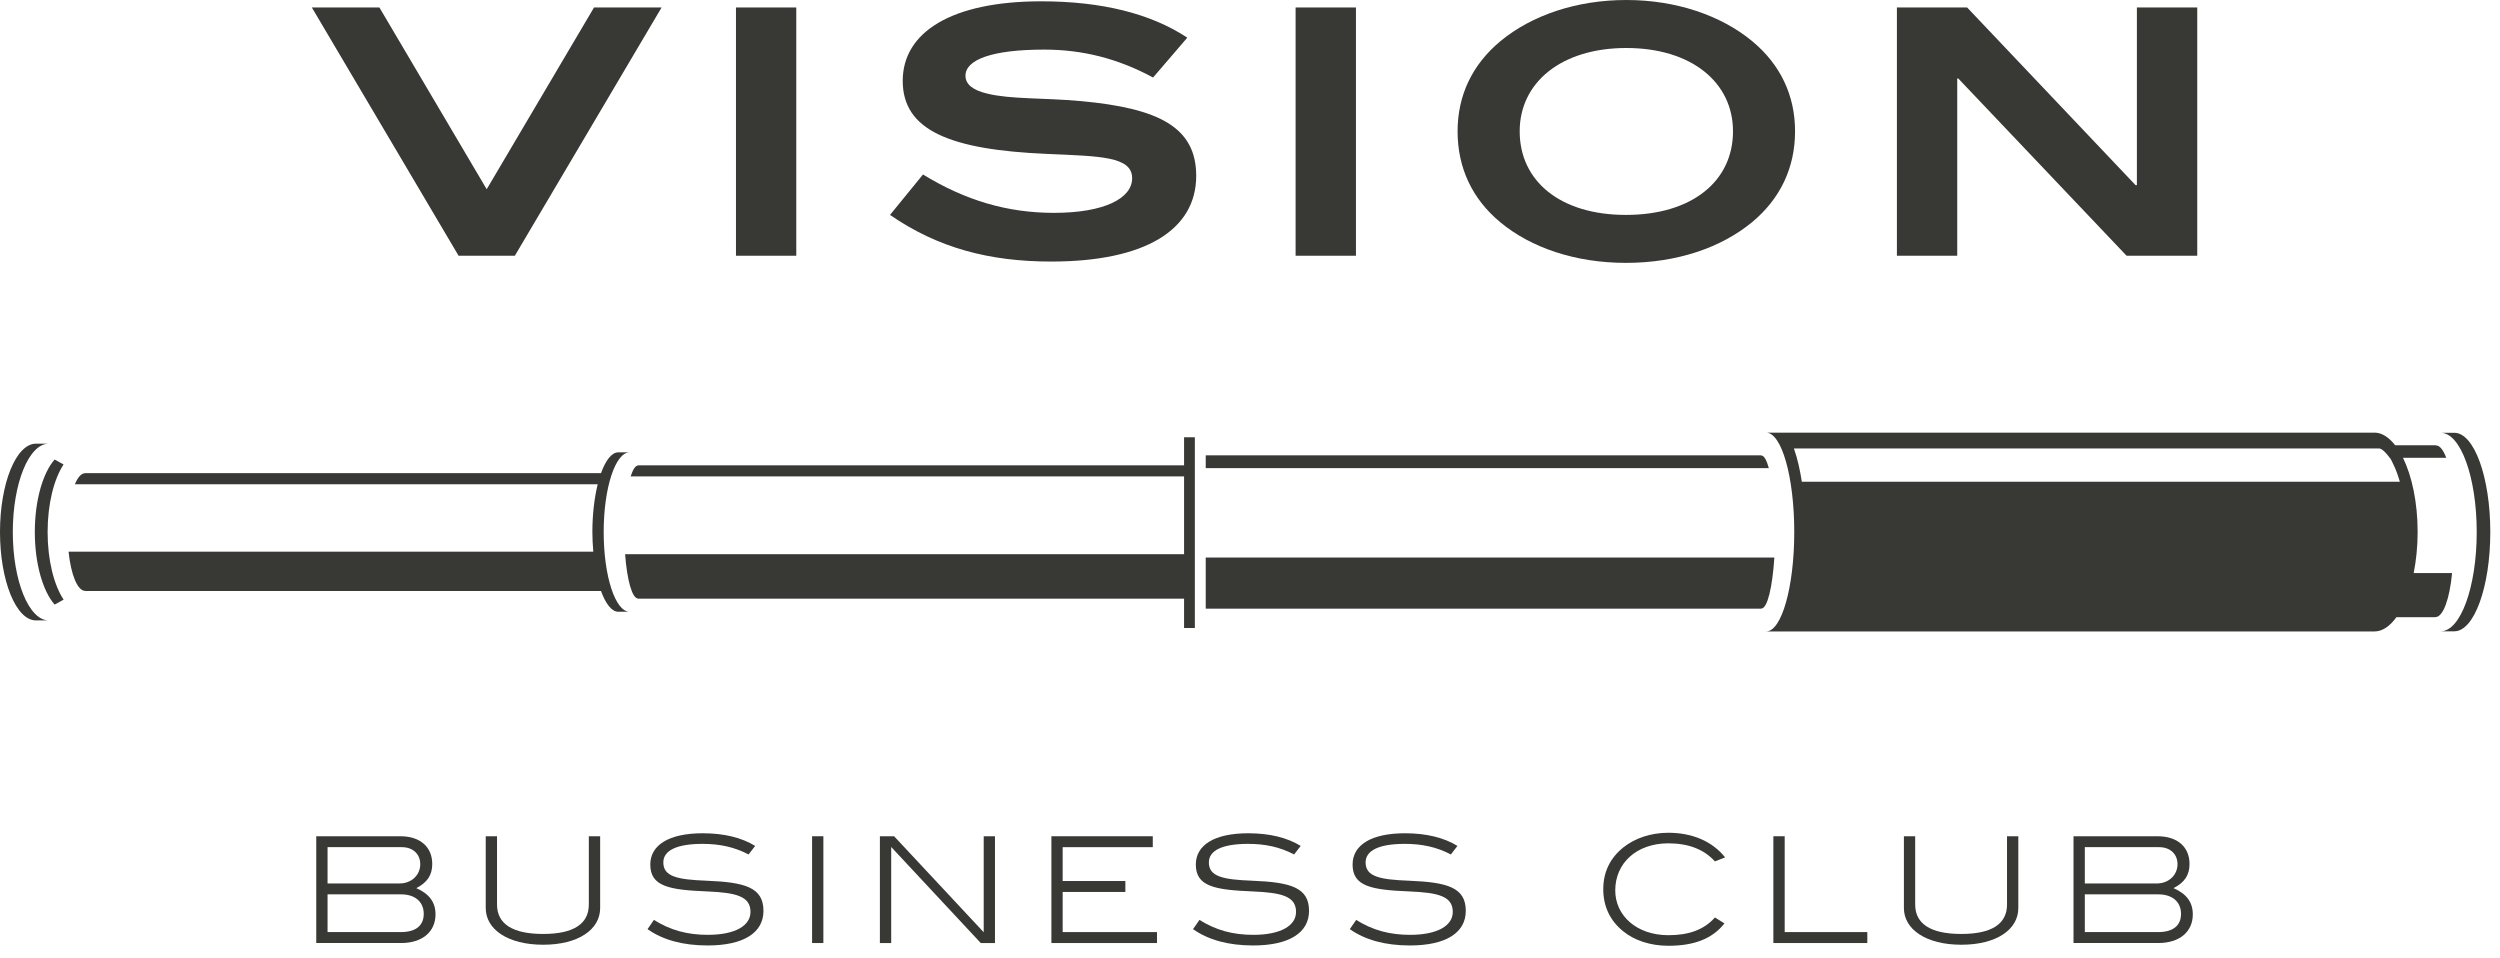
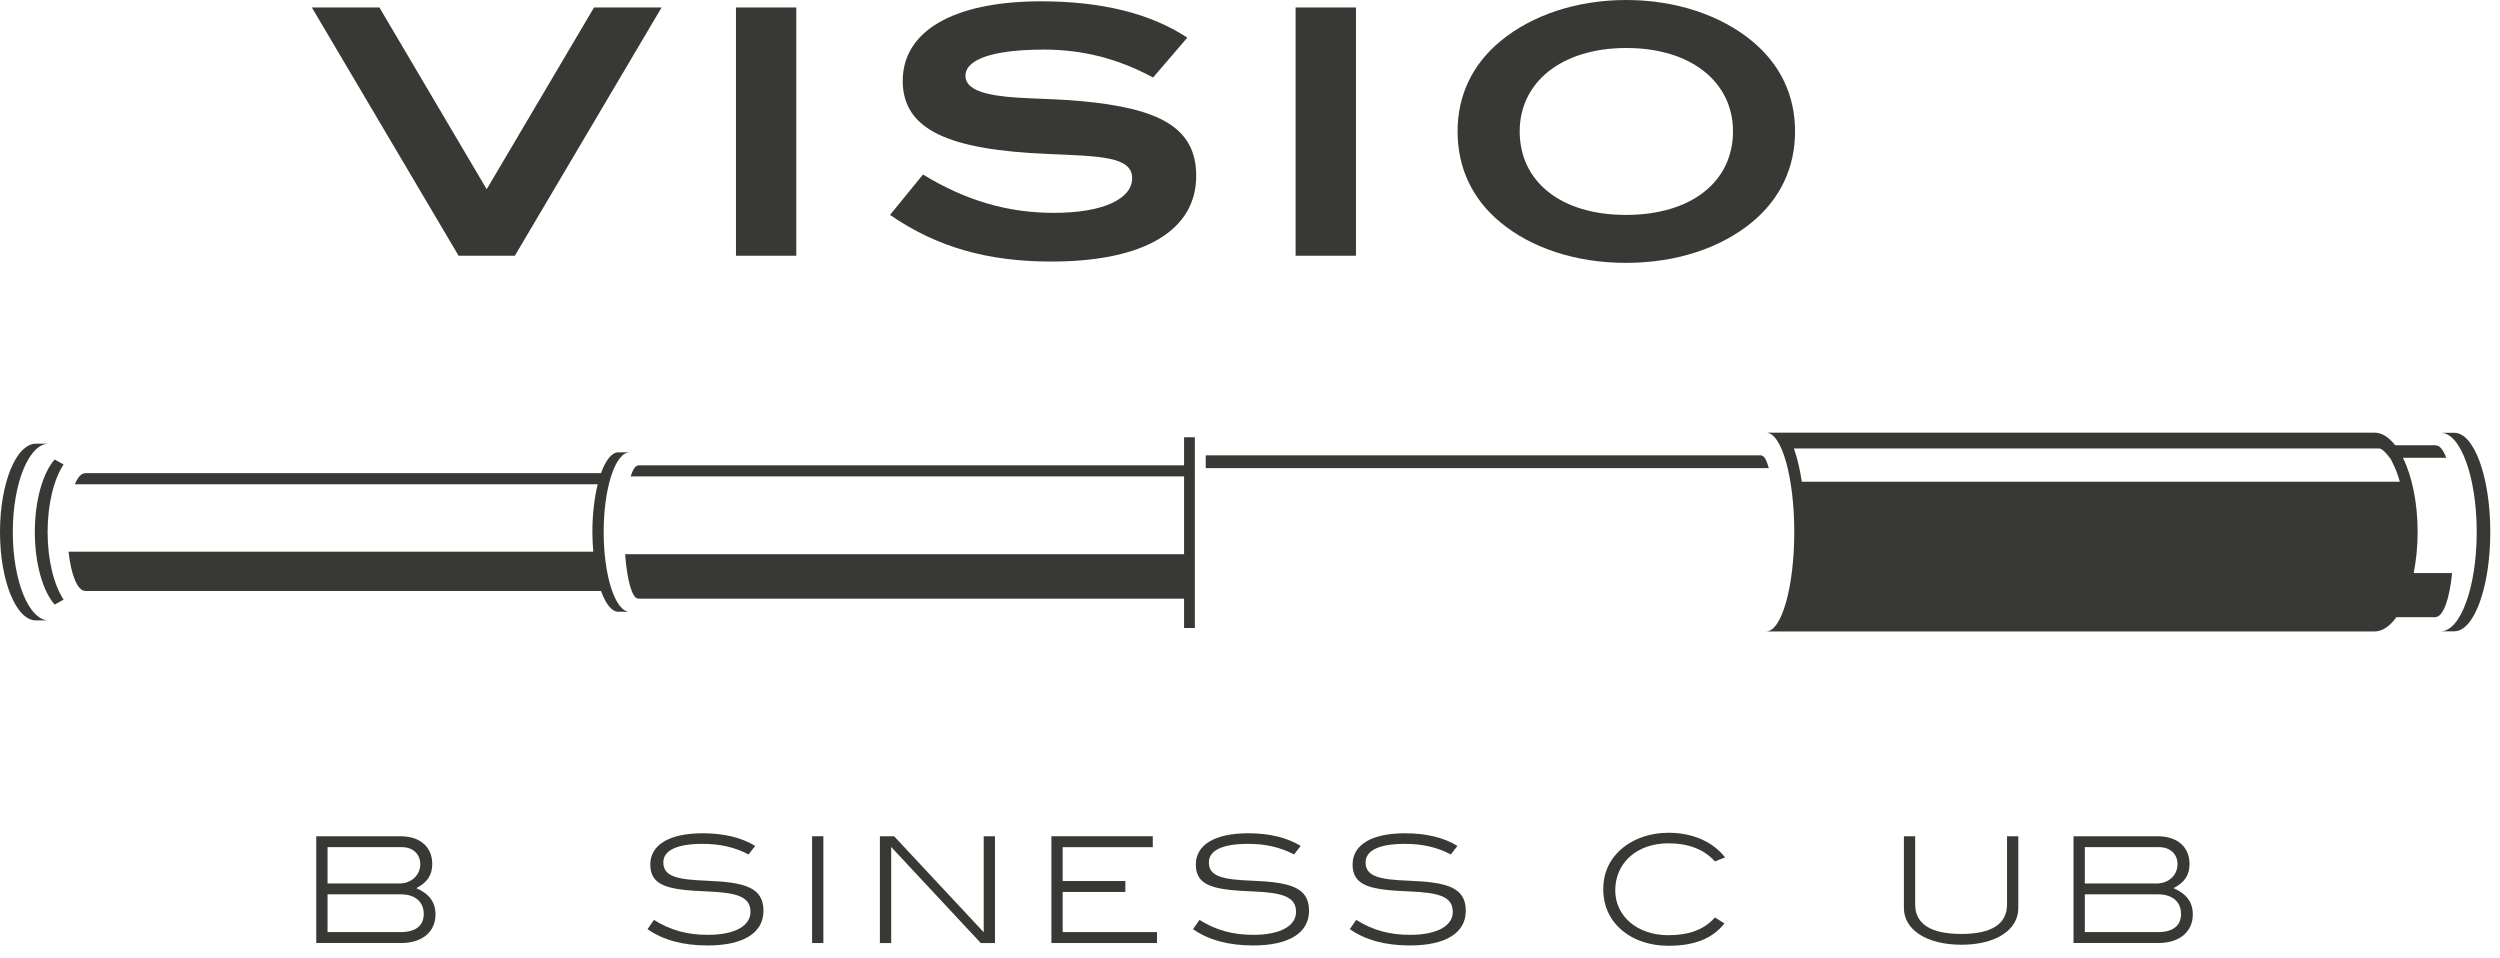
<svg xmlns="http://www.w3.org/2000/svg" width="100%" height="100%" viewBox="0 0 201 77" version="1.1" xml:space="preserve" style="fill-rule:evenodd;clip-rule:evenodd;stroke-linejoin:round;stroke-miterlimit:1.414;">
  <path d="M41.394,20.561l11.798,-19.96l-5.433,0l-8.629,14.614l-8.626,-14.614l-5.432,0l11.798,19.96l4.524,0Z" style="fill:#383935;fill-rule:nonzero;" />
  <rect x="59.172" y="0.601" width="4.849" height="19.96" style="fill:#383935;" />
  <path d="M84.737,17.114c-3.721,0 -7.113,-0.99 -10.528,-3.085l-2.652,3.25c3.834,2.647 7.966,3.75 12.957,3.75c7.583,0 11.661,-2.561 11.661,-6.89c0,-3.914 -3.004,-5.435 -9.264,-6.01c-3.084,-0.277 -5.649,-0.138 -7.548,-0.605c-1.158,-0.278 -1.739,-0.748 -1.739,-1.436c0,-1.296 2.153,-2.1 6.314,-2.1c3.115,0 5.953,0.723 8.77,2.245l2.75,-3.205c-2.922,-1.931 -6.861,-2.922 -11.739,-2.922c-7.221,0 -11.14,2.484 -11.14,6.395c0,3.999 3.833,5.543 11.608,5.874c4.242,0.189 6.837,0.189 6.837,1.957c0,1.627 -2.263,2.782 -6.287,2.782" style="fill:#383935;fill-rule:nonzero;" />
  <rect x="104.166" y="0.601" width="4.852" height="19.96" style="fill:#383935;" />
  <path d="M120.613,17.86c2.48,2.066 6.067,3.275 10.11,3.275c4.086,0 7.642,-1.209 10.148,-3.275c2.265,-1.879 3.452,-4.381 3.452,-7.303c0,-2.902 -1.187,-5.377 -3.452,-7.252c-2.506,-2.071 -6.119,-3.305 -10.115,-3.305c-3.971,0 -7.582,1.209 -10.117,3.305c-2.26,1.875 -3.449,4.35 -3.449,7.252c0,2.922 1.161,5.424 3.423,7.303m10.143,-14.001c5.235,0 8.577,2.761 8.577,6.698c0,4.021 -3.312,6.722 -8.61,6.722c-5.259,0 -8.54,-2.701 -8.54,-6.722c0,-3.937 3.362,-6.698 8.573,-6.698" style="fill:#383935;fill-rule:nonzero;" />
-   <path d="M157.362,6.309l0.082,0l13.533,14.252l5.682,0l0,-19.96l-4.853,0l0,14.284l-0.108,0l-13.541,-14.284l-5.646,0l0,19.96l4.851,0l0,-14.252Z" style="fill:#383935;fill-rule:nonzero;" />
  <path d="M33.469,71.405c0.879,-0.448 1.284,-1.044 1.284,-1.939c0,-1.354 -0.951,-2.231 -2.568,-2.231l-6.758,0l0,8.585l6.815,0c1.717,0 2.773,-0.909 2.773,-2.304c0,-0.979 -0.497,-1.65 -1.546,-2.111m-7.133,-3.293l5.974,0c0.909,0 1.479,0.574 1.479,1.367c0,0.882 -0.712,1.551 -1.661,1.551l-5.792,0l0,-2.918Zm5.889,6.828l-5.889,0l0,-3.033l5.92,0c1.128,0 1.813,0.616 1.813,1.565c0,0.951 -0.644,1.468 -1.844,1.468" style="fill:#383935;fill-rule:nonzero;" />
-   <path d="M47.342,72.721c0,1.561 -1.226,2.369 -3.67,2.369c-2.47,0 -3.711,-0.808 -3.711,-2.369l0,-5.486l-0.908,0l0,5.777c0,1.703 1.77,2.945 4.619,2.945c2.834,0 4.58,-1.229 4.58,-2.945l0,-5.777l-0.91,0l0,5.486Z" style="fill:#383935;fill-rule:nonzero;" />
  <path d="M56.806,70.809c-2.361,-0.089 -3.474,-0.338 -3.474,-1.469c0,-0.962 1.075,-1.493 3.154,-1.493c1.366,0 2.556,0.251 3.699,0.851l0.529,-0.686c-1.088,-0.67 -2.51,-1.018 -4.213,-1.018c-2.723,0 -4.218,0.95 -4.218,2.514c0,1.758 1.509,2.039 4.58,2.163c2.332,0.099 3.476,0.392 3.476,1.648c0,1.104 -1.228,1.842 -3.433,1.842c-1.621,0 -3.004,-0.363 -4.33,-1.201l-0.515,0.743c1.226,0.865 2.833,1.312 4.83,1.312c2.919,0 4.491,-1.035 4.491,-2.782c0,-1.884 -1.476,-2.302 -4.576,-2.424" style="fill:#383935;fill-rule:nonzero;" />
  <rect x="65.292" y="67.234" width="0.907" height="8.586" style="fill:#383935;" />
  <path d="M79.09,67.234l0,7.718l-7.205,-7.718l-1.142,0l0,8.586l0.909,0l0,-7.722l7.201,7.722l1.143,0l0,-8.586l-0.906,0Z" style="fill:#383935;fill-rule:nonzero;" />
  <path d="M84.533,67.234l0,8.586l8.489,0l0,-0.88l-7.584,0l0,-3.227l5.041,0l0,-0.879l-5.041,0l0,-2.722l7.245,0l0,-0.878l-8.15,0Z" style="fill:#383935;fill-rule:nonzero;" />
  <path d="M100.668,70.809c-2.36,-0.089 -3.475,-0.338 -3.475,-1.469c0,-0.962 1.072,-1.493 3.153,-1.493c1.369,0 2.556,0.251 3.699,0.851l0.531,-0.686c-1.088,-0.67 -2.512,-1.018 -4.215,-1.018c-2.725,0 -4.217,0.95 -4.217,2.514c0,1.758 1.508,2.039 4.581,2.163c2.331,0.099 3.477,0.392 3.477,1.648c0,1.104 -1.231,1.842 -3.435,1.842c-1.621,0 -3.003,-0.363 -4.328,-1.201l-0.52,0.743c1.23,0.865 2.837,1.312 4.832,1.312c2.917,0 4.496,-1.035 4.496,-2.782c0,-1.884 -1.481,-2.302 -4.579,-2.424" style="fill:#383935;fill-rule:nonzero;" />
  <path d="M113.272,70.809c-2.361,-0.089 -3.478,-0.338 -3.478,-1.469c0,-0.962 1.079,-1.493 3.153,-1.493c1.369,0 2.558,0.251 3.702,0.851l0.53,-0.686c-1.089,-0.67 -2.514,-1.018 -4.214,-1.018c-2.727,0 -4.217,0.95 -4.217,2.514c0,1.758 1.508,2.039 4.577,2.163c2.334,0.099 3.478,0.392 3.478,1.648c0,1.104 -1.231,1.842 -3.433,1.842c-1.62,0 -3.004,-0.363 -4.332,-1.201l-0.513,0.743c1.226,0.865 2.833,1.312 4.83,1.312c2.915,0 4.494,-1.035 4.494,-2.782c0,-1.884 -1.477,-2.302 -4.577,-2.424" style="fill:#383935;fill-rule:nonzero;" />
  <path d="M134.139,67.804c1.621,0 2.874,0.491 3.74,1.453l0.822,-0.322c-1.006,-1.268 -2.608,-1.981 -4.562,-1.981c-1.425,0 -2.71,0.446 -3.632,1.186c-1.073,0.865 -1.604,1.998 -1.604,3.353c0,1.379 0.545,2.524 1.591,3.374c0.905,0.742 2.193,1.174 3.645,1.174c2.079,0 3.546,-0.573 4.508,-1.8l-0.768,-0.475c-0.866,0.977 -2.078,1.424 -3.74,1.424c-2.543,0 -4.273,-1.566 -4.273,-3.603c0,-2.19 1.712,-3.783 4.273,-3.783" style="fill:#383935;fill-rule:nonzero;" />
-   <path d="M142.579,67.234l0,8.586l7.553,0l0,-0.88l-6.643,0l0,-7.706l-0.91,0Z" style="fill:#383935;fill-rule:nonzero;" />
  <path d="M161.365,72.721c0,1.561 -1.226,2.369 -3.671,2.369c-2.472,0 -3.713,-0.808 -3.713,-2.369l0,-5.486l-0.907,0l0,5.777c0,1.703 1.774,2.945 4.62,2.945c2.833,0 4.579,-1.229 4.579,-2.945l0,-5.777l-0.909,0l0,5.486Z" style="fill:#383935;fill-rule:nonzero;" />
  <path d="M174.752,71.405c0.88,-0.448 1.286,-1.044 1.286,-1.939c0,-1.354 -0.952,-2.231 -2.57,-2.231l-6.758,0l0,8.585l6.811,0c1.721,0 2.78,-0.909 2.78,-2.304c0,-0.979 -0.502,-1.65 -1.549,-2.111m-7.133,-3.293l5.975,0c0.907,0 1.478,0.574 1.478,1.367c0,0.882 -0.711,1.551 -1.66,1.551l-5.793,0l0,-2.918Zm5.89,6.828l-5.89,0l0,-3.033l5.92,0c1.131,0 1.815,0.616 1.815,1.565c0,0.951 -0.641,1.468 -1.845,1.468" style="fill:#383935;fill-rule:nonzero;" />
  <path d="M48.536,42.776c0,-3.539 0.934,-6.408 2.088,-6.408l-0.908,0c-0.537,0 -1.022,0.641 -1.395,1.67l-41.473,0c-0.006,0 0,0.01 -0.006,0.01c-0.308,0 -0.59,0.331 -0.821,0.886l42.034,0c-0.262,1.071 -0.428,2.393 -0.428,3.842c0,0.549 0.031,1.072 0.074,1.58l-42.189,0c0.192,1.833 0.714,3.15 1.33,3.15c0.001,0 0,0.009 0.001,0.009l41.478,0c0.373,1.026 0.858,1.671 1.395,1.671l0.908,0c-1.154,0 -2.088,-2.869 -2.088,-6.41" style="fill:#383935;fill-rule:nonzero;" />
  <path d="M1.029,42.776c0,-3.925 1.293,-7.105 2.893,-7.105l-1.029,0c-1.598,0 -2.893,3.18 -2.893,7.105c0,3.926 1.295,7.106 2.893,7.106l1.029,0c-1.6,0 -2.893,-3.18 -2.893,-7.106" style="fill:#383935;fill-rule:nonzero;" />
  <path d="M197.326,34.796l-1.093,0c1.599,0 2.895,3.571 2.895,7.98c0,4.407 -1.296,7.981 -2.895,7.981l1.093,0c1.597,0 2.894,-3.574 2.894,-7.981c0,-4.409 -1.297,-7.98 -2.894,-7.98" style="fill:#383935;fill-rule:nonzero;" />
  <path d="M194.061,46.076c0.197,-1.008 0.317,-2.118 0.317,-3.301c0,-2.386 -0.461,-4.504 -1.178,-5.968l3.478,0c-0.234,-0.623 -0.516,-0.994 -0.823,-0.994c-0.005,0 0,-0.011 -0.005,-0.011l-3.274,0c-0.499,-0.628 -1.056,-1.018 -1.658,-1.018l-48.924,0c1.252,0 2.264,3.579 2.264,7.991c0,4.416 -1.012,7.993 -2.264,7.993l48.924,0c0.641,0 1.239,-0.436 1.753,-1.143l3.144,0c0,0 -0.004,-0.012 0,-0.012c0.616,0 1.138,-1.479 1.333,-3.537l-3.087,0Zm-49.194,-7.344c-0.142,-0.914 -0.341,-1.85 -0.636,-2.674l47.079,0c0.086,0 0.324,0.111 0.657,0.534l0.257,0.329l0.218,0.446c0.199,0.403 0.361,0.868 0.507,1.365l-48.082,0Z" style="fill:#383935;fill-rule:nonzero;" />
-   <path d="M96.94,44.827l0,4.109l44.672,0c0,0 -0.005,-0.011 0,-0.011c0.488,0 0.892,-1.714 1.046,-4.098l-45.718,0Z" style="fill:#383935;fill-rule:nonzero;" />
  <path d="M141.612,36.625c-0.005,0 0,-0.011 -0.005,-0.015l-44.667,0l0,1.029l45.274,0c-0.172,-0.63 -0.377,-1.014 -0.602,-1.014" style="fill:#383935;fill-rule:nonzero;" />
  <path d="M96.066,50.492l0,-15.335l-0.867,0l0,2.254l-43.89,0c-0.001,0.004 0,0.013 -0.001,0.013c-0.224,0 -0.429,0.335 -0.604,0.879l44.495,0l0,6.257l-44.94,0c0.154,2.075 0.563,3.565 1.049,3.565c0.001,0 0,0.009 0,0.009l43.891,0l0,2.358l0.867,0Z" style="fill:#383935;fill-rule:nonzero;" />
  <path d="M5.112,37.344l-0.721,-0.399c-0.944,1.076 -1.592,3.279 -1.592,5.83c0,2.554 0.65,4.759 1.594,5.834l0.722,-0.398c-0.777,-1.171 -1.287,-3.168 -1.287,-5.436c0,-2.264 0.509,-4.259 1.284,-5.431" style="fill:#383935;fill-rule:nonzero;" />
</svg>